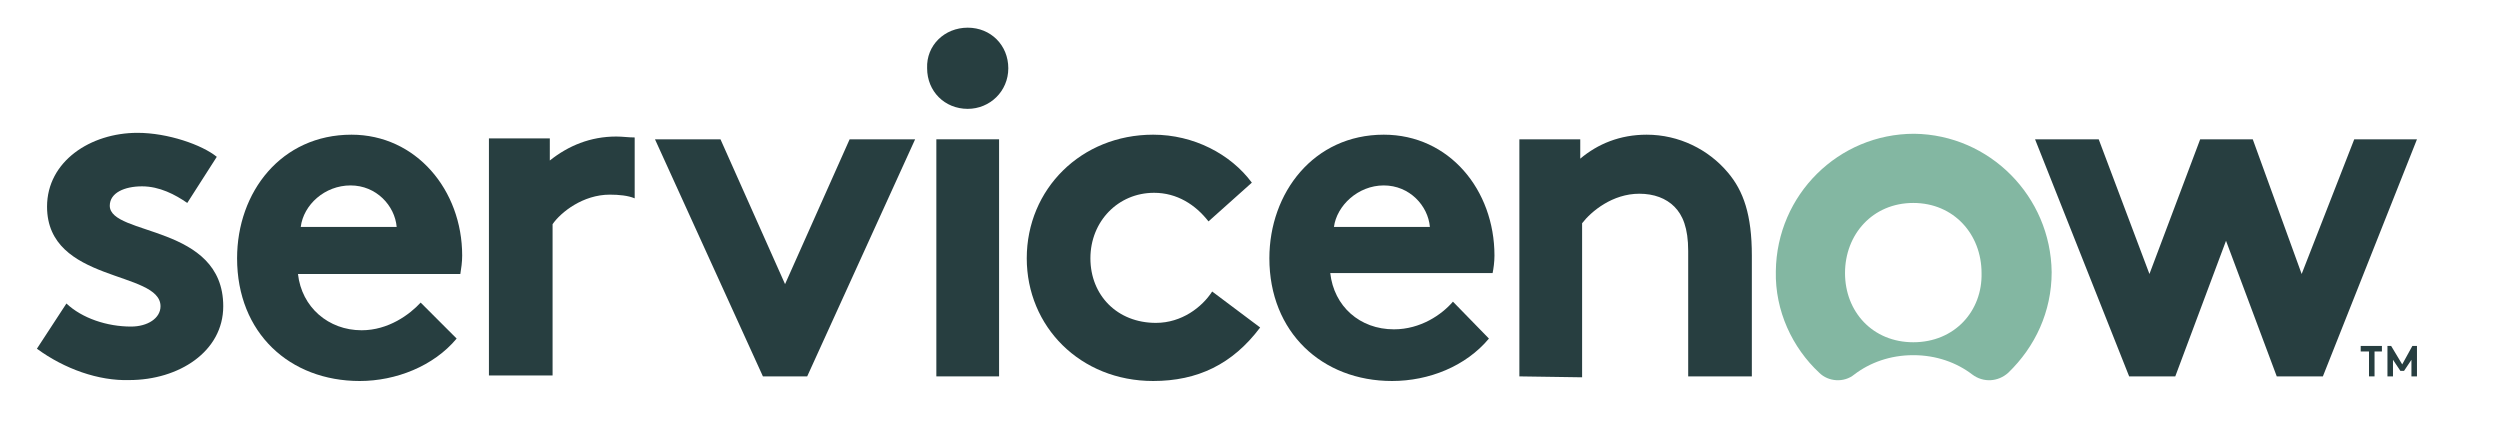
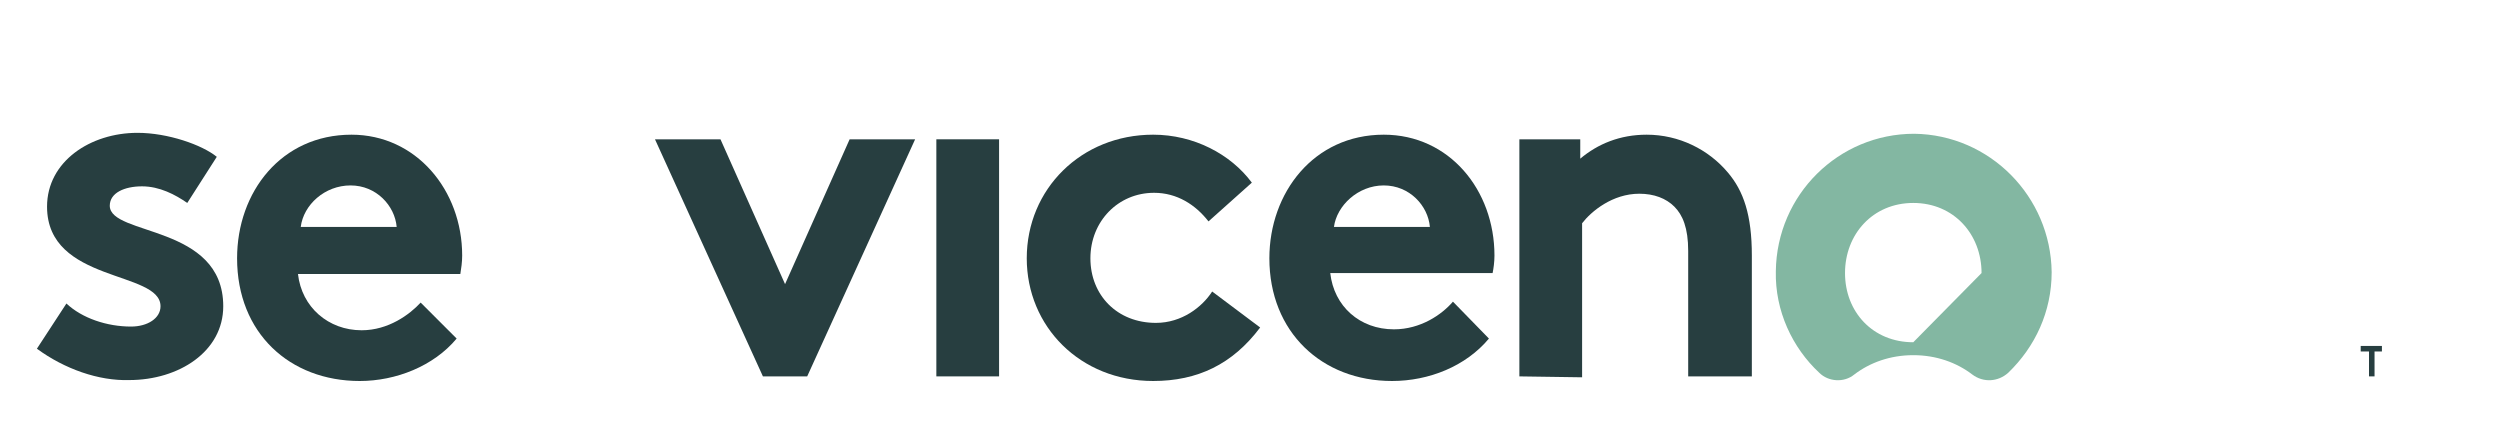
<svg xmlns="http://www.w3.org/2000/svg" version="1.1" id="Layer_1" x="0px" y="0px" viewBox="0 0 271 46" style="enable-background:new 0 0 271 46;" xml:space="preserve">
  <style type="text/css">
	.st0{fill-rule:evenodd;clip-rule:evenodd;fill:#273E40;}
	.st1{fill-rule:evenodd;clip-rule:evenodd;fill:#83B7A2;}
	.st2{fill:#273E40;}
</style>
-   <path class="st0" d="M66.8,14.8c-2.8,0-5.2,1-7.2,2.6V15H53v25.7h6.9V24.3c0.9-1.3,3.3-3.2,6.2-3.2c1,0,2,0.1,2.7,0.4v-6.6  C68.1,14.9,67.5,14.8,66.8,14.8" />
  <path class="st0" d="M7.2,32.9c1.7,1.6,4.4,2.5,7,2.5c1.8,0,3.2-0.9,3.2-2.2c0-3.9-12.3-2.5-12.3-10.8c0-4.9,4.7-8,9.8-8  c3.3,0,7,1.3,8.6,2.6l-3.2,5c-1.3-0.9-3-1.8-4.9-1.8c-1.9,0-3.5,0.7-3.5,2.1c0,3.3,12.3,2,12.3,10.9c0,4.9-4.8,8-10.2,8  C10.7,41.3,7,40,4,37.8L7.2,32.9L7.2,32.9z" />
  <path class="st0" d="M32.6,24.6c0.3-2.4,2.6-4.5,5.4-4.5c2.8,0,4.8,2.2,5,4.5H32.6L32.6,24.6z M50.1,27.7c0-7.1-5-13.1-12-13.1  c-7.6,0-12.4,6.2-12.4,13.4c0,8.1,5.7,13.3,13.3,13.3c3.9,0,8-1.6,10.5-4.6l-3.9-3.9c-1.2,1.3-3.5,3-6.4,3c-3.6,0-6.5-2.5-6.9-6.1  h17.6C50,29.1,50.1,28.4,50.1,27.7L50.1,27.7z" />
  <polygon class="st0" points="85.1,30.8 92.1,15.1 99.2,15.1 87.5,40.8 82.7,40.8 71,15.1 78.1,15.1 " />
-   <path class="st0" d="M104.9,3c2.5,0,4.4,1.9,4.4,4.4s-2,4.4-4.4,4.4c-2.5,0-4.4-1.9-4.4-4.4C100.4,4.9,102.4,3,104.9,3" />
  <polygon class="st0" points="101.5,40.8 108.3,40.8 108.3,15.1 101.5,15.1 " />
  <path class="st0" d="M136.6,35.5c-3,4-6.8,5.8-11.6,5.8c-7.9,0-13.7-5.9-13.7-13.3c0-7.5,5.9-13.4,13.7-13.4c4.4,0,8.4,2.1,10.7,5.2  L131,24c-1.4-1.8-3.4-3.1-5.9-3.1c-3.9,0-6.9,3.1-6.9,7.1c0,4,2.9,7,7.1,7c2.8,0,5-1.7,6.1-3.4L136.6,35.5L136.6,35.5z" />
  <path class="st0" d="M155,24.6c-0.2-2.3-2.2-4.5-5-4.5c-2.8,0-5.1,2.2-5.4,4.5H155L155,24.6z M161.4,36.7c-2.5,3-6.5,4.6-10.5,4.6  c-7.6,0-13.3-5.3-13.3-13.3c0-7.1,4.8-13.4,12.4-13.4c7.1,0,12,6,12,13.1c0,0.7-0.1,1.4-0.2,1.9h-17.6c0.4,3.6,3.2,6.1,6.9,6.1  c2.9,0,5.2-1.6,6.4-3L161.4,36.7L161.4,36.7z" />
  <path class="st0" d="M164.7,40.8V15.1h6.6v2.1c1.9-1.6,4.3-2.6,7.2-2.6c3.5,0,6.7,1.6,8.8,4.1c1.7,2,2.6,4.6,2.6,9v13.1h-6.9V27.2  c0-2.5-0.6-3.9-1.5-4.8c-0.9-0.9-2.2-1.4-3.8-1.4c-2.9,0-5.2,1.9-6.2,3.2v16.7L164.7,40.8L164.7,40.8z" />
-   <path class="st1" d="M207.4,37.1c-4.4,0-7.4-3.3-7.4-7.5s3-7.6,7.4-7.6c4.4,0,7.4,3.4,7.4,7.6C214.9,33.7,211.9,37.1,207.4,37.1   M207.5,14.5c-8.2,0-14.9,6.6-15,14.9c-0.1,4.3,1.8,8.3,4.7,11c1,1,2.7,1.1,3.8,0.2c1.7-1.3,3.9-2.1,6.4-2.1s4.7,0.8,6.4,2.1  c1.2,0.9,2.8,0.8,3.9-0.2c2.9-2.8,4.7-6.6,4.7-10.9C222.3,21.3,215.7,14.6,207.5,14.5" />
-   <polygon class="st0" points="235.8,40.8 230.8,40.8 220.6,15.1 227.5,15.1 233,29.7 238.5,15.1 244.2,15.1 249.5,29.7 255.2,15.1   262,15.1 251.8,40.8 246.8,40.8 241.3,26.1 " />
+   <path class="st1" d="M207.4,37.1c-4.4,0-7.4-3.3-7.4-7.5s3-7.6,7.4-7.6c4.4,0,7.4,3.4,7.4,7.6M207.5,14.5c-8.2,0-14.9,6.6-15,14.9c-0.1,4.3,1.8,8.3,4.7,11c1,1,2.7,1.1,3.8,0.2c1.7-1.3,3.9-2.1,6.4-2.1s4.7,0.8,6.4,2.1  c1.2,0.9,2.8,0.8,3.9-0.2c2.9-2.8,4.7-6.6,4.7-10.9C222.3,21.3,215.7,14.6,207.5,14.5" />
  <polygon class="st2" points="258.2,37.5 258.2,38.1 257.4,38.1 257.4,40.8 256.8,40.8 256.8,38.1 255.9,38.1 255.9,37.5 " />
-   <polygon class="st2" points="260.4,39.5 261.5,37.5 262,37.5 262,40.8 261.4,40.8 261.4,39 260.6,40.2 260.2,40.2 259.4,39   259.4,40.8 258.8,40.8 258.8,37.5 259.2,37.5 " />
</svg>